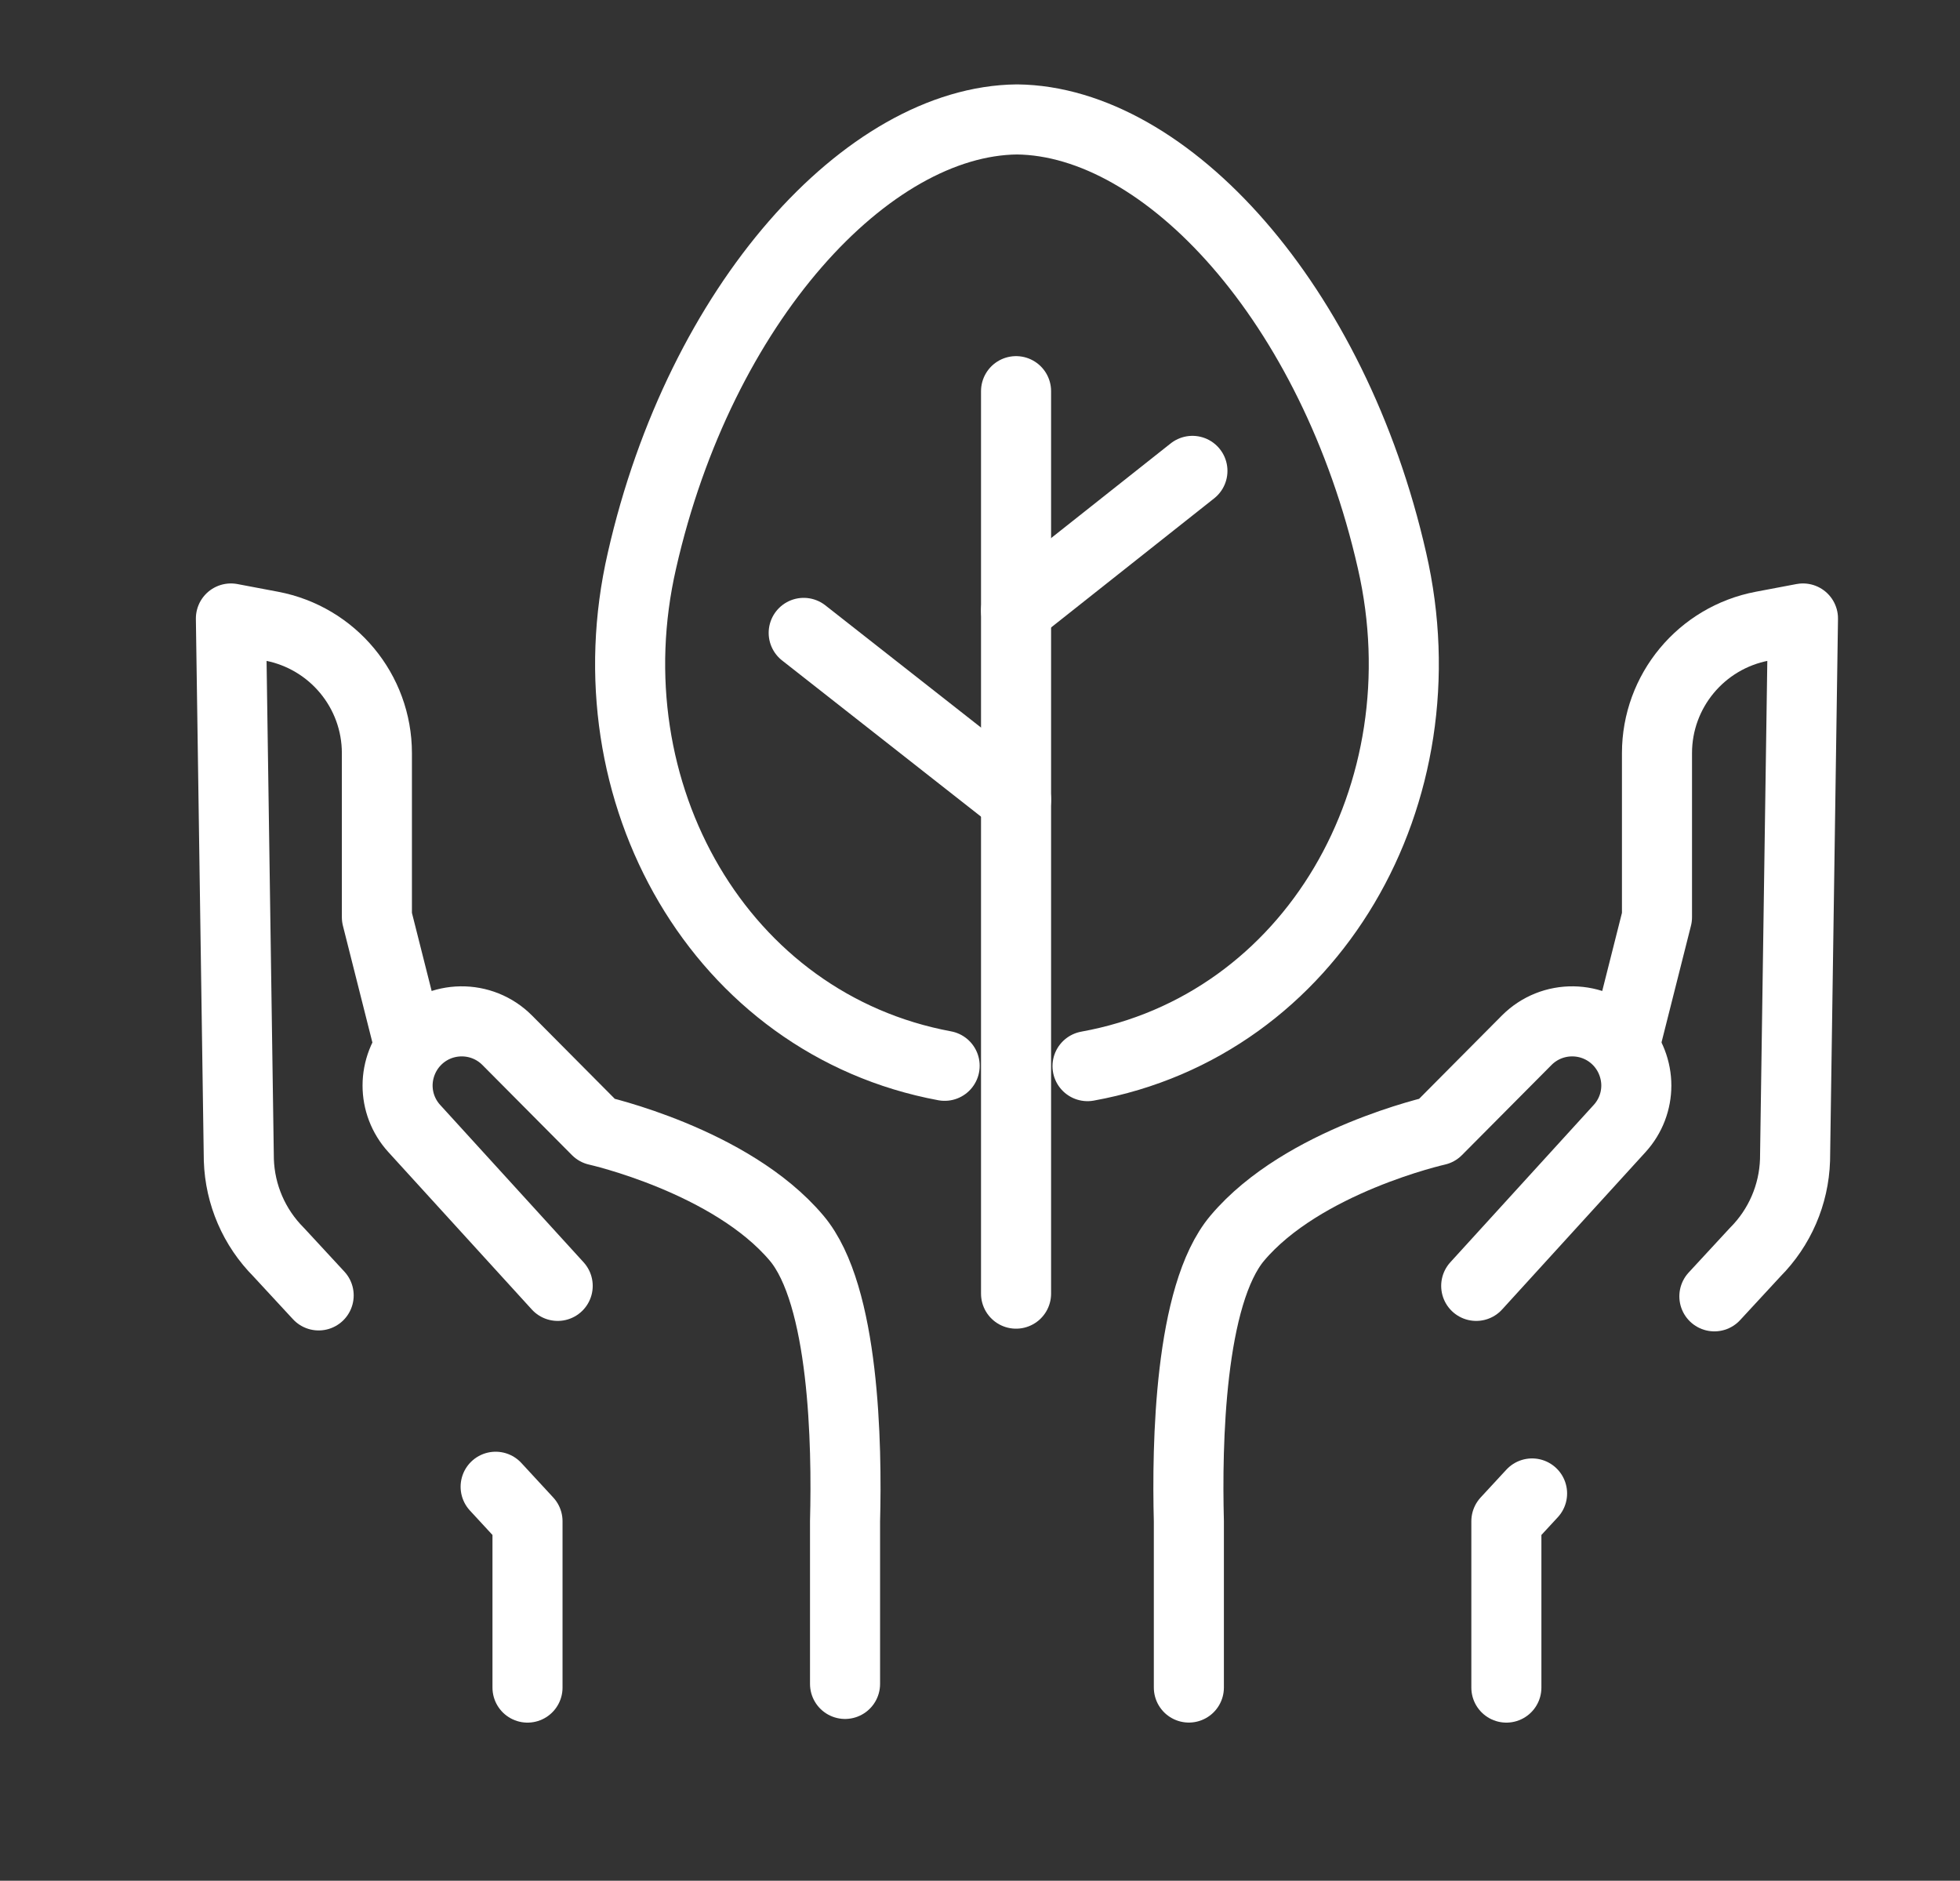
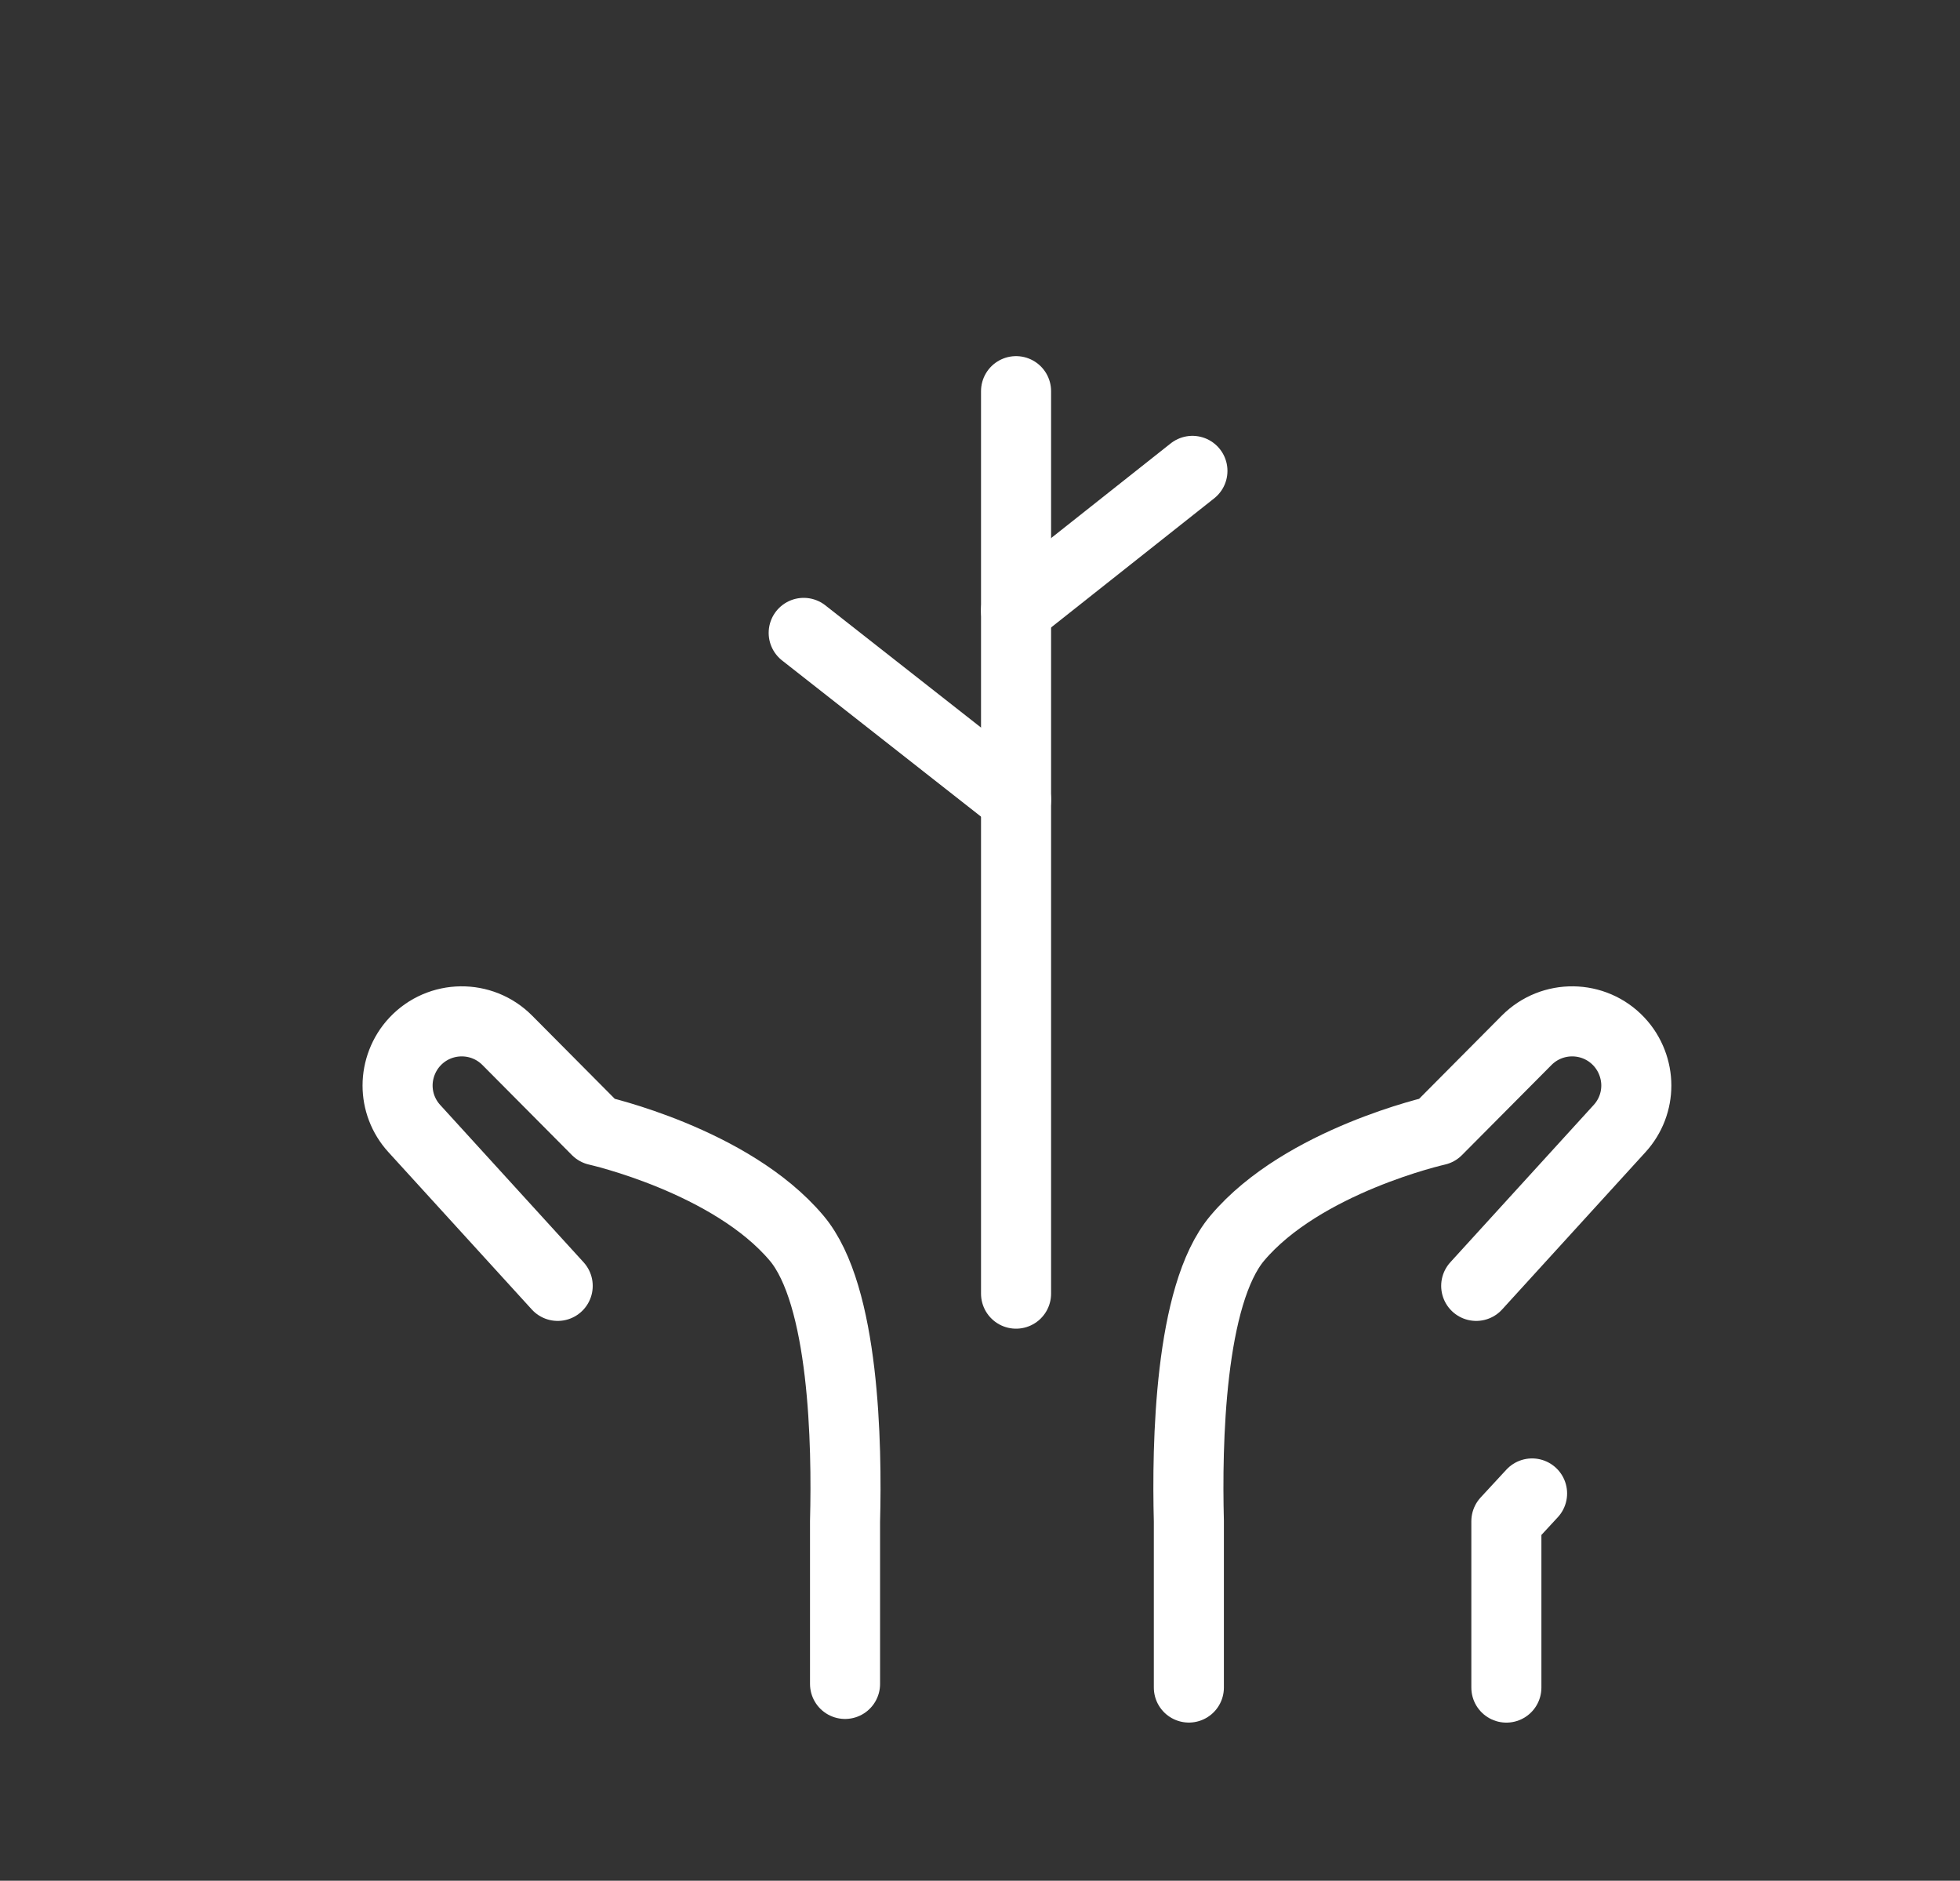
<svg xmlns="http://www.w3.org/2000/svg" id="Layer_1" data-name="Layer 1" viewBox="0 0 699.35 671">
  <rect x="0" y="0" width="699.35" height="671" fill="#333333" stroke="none" />
  <defs>
    <style>
      .cls-1, .cls-2 {
        fill: none;
      }

      .cls-2 {
        stroke: #fff;
        stroke-linecap: round;
        stroke-linejoin: round;
        stroke-width: 25px;
      }
    </style>
    <clipPath id="clippath">
      <rect class="cls-1" x="-4339.16" y="-5701.17" width="7275.98" height="3584.29" />
    </clipPath>
  </defs>
  <path class="cls-2" d="M198.99,458.77l-51.17-56.14c-3.98-4.37-5.96-9.86-5.96-15.35s2.07-11.27,6.22-15.68c8.86-9.43,23.81-9.63,32.93-.43l31.94,32.14s47.91,10.71,71.28,38.42c17.09,20.25,18.01,73.75,17.29,101v58.05" />
-   <polyline class="cls-2" points="176.85 530.44 188.22 542.75 188.22 602.09" />
-   <path class="cls-2" d="M146.14,373.42l-11.66-46.18v-58.53c0-22.16-15.79-41.18-37.6-45.31l-14.49-2.74,2.83,193.19c.4,12.39,5.47,24.12,14.22,32.9l14.26,15.42" />
  <path class="cls-2" d="M526.73,458.77l51.17-56.14c3.98-4.37,5.96-9.86,5.96-15.35s-2.07-11.27-6.22-15.68c-8.86-9.43-23.8-9.63-32.93-.43l-31.94,32.14s-47.91,10.71-71.28,38.42c-17.09,20.25-18.01,73.75-17.29,101v59.34" />
  <polyline class="cls-2" points="546.66 532.83 537.49 542.75 537.49 602.09" />
-   <path class="cls-2" d="M579.57,373.42l11.66-46.18v-58.53c0-22.16,15.79-41.18,37.6-45.31l14.49-2.74-2.83,193.19c-.4,12.39-5.47,24.12-14.22,32.9l-14.56,15.75" />
-   <path class="cls-2" d="M388.04,380.37c80.38-14.53,127.7-97.36,108.65-180.35-20.84-91.75-80.5-156.83-133.82-157.41-53.35.57-112.98,65.65-133.82,157.41-19.03,82.77,28.01,165.37,108.01,180.23" />
  <line class="cls-2" x1="362.54" y1="139.56" x2="362.54" y2="461.54" />
  <line class="cls-2" x1="425.47" y1="168" x2="362.54" y2="217.82" />
  <line class="cls-2" x1="286.77" y1="225.8" x2="362.54" y2="285.28" />
</svg>